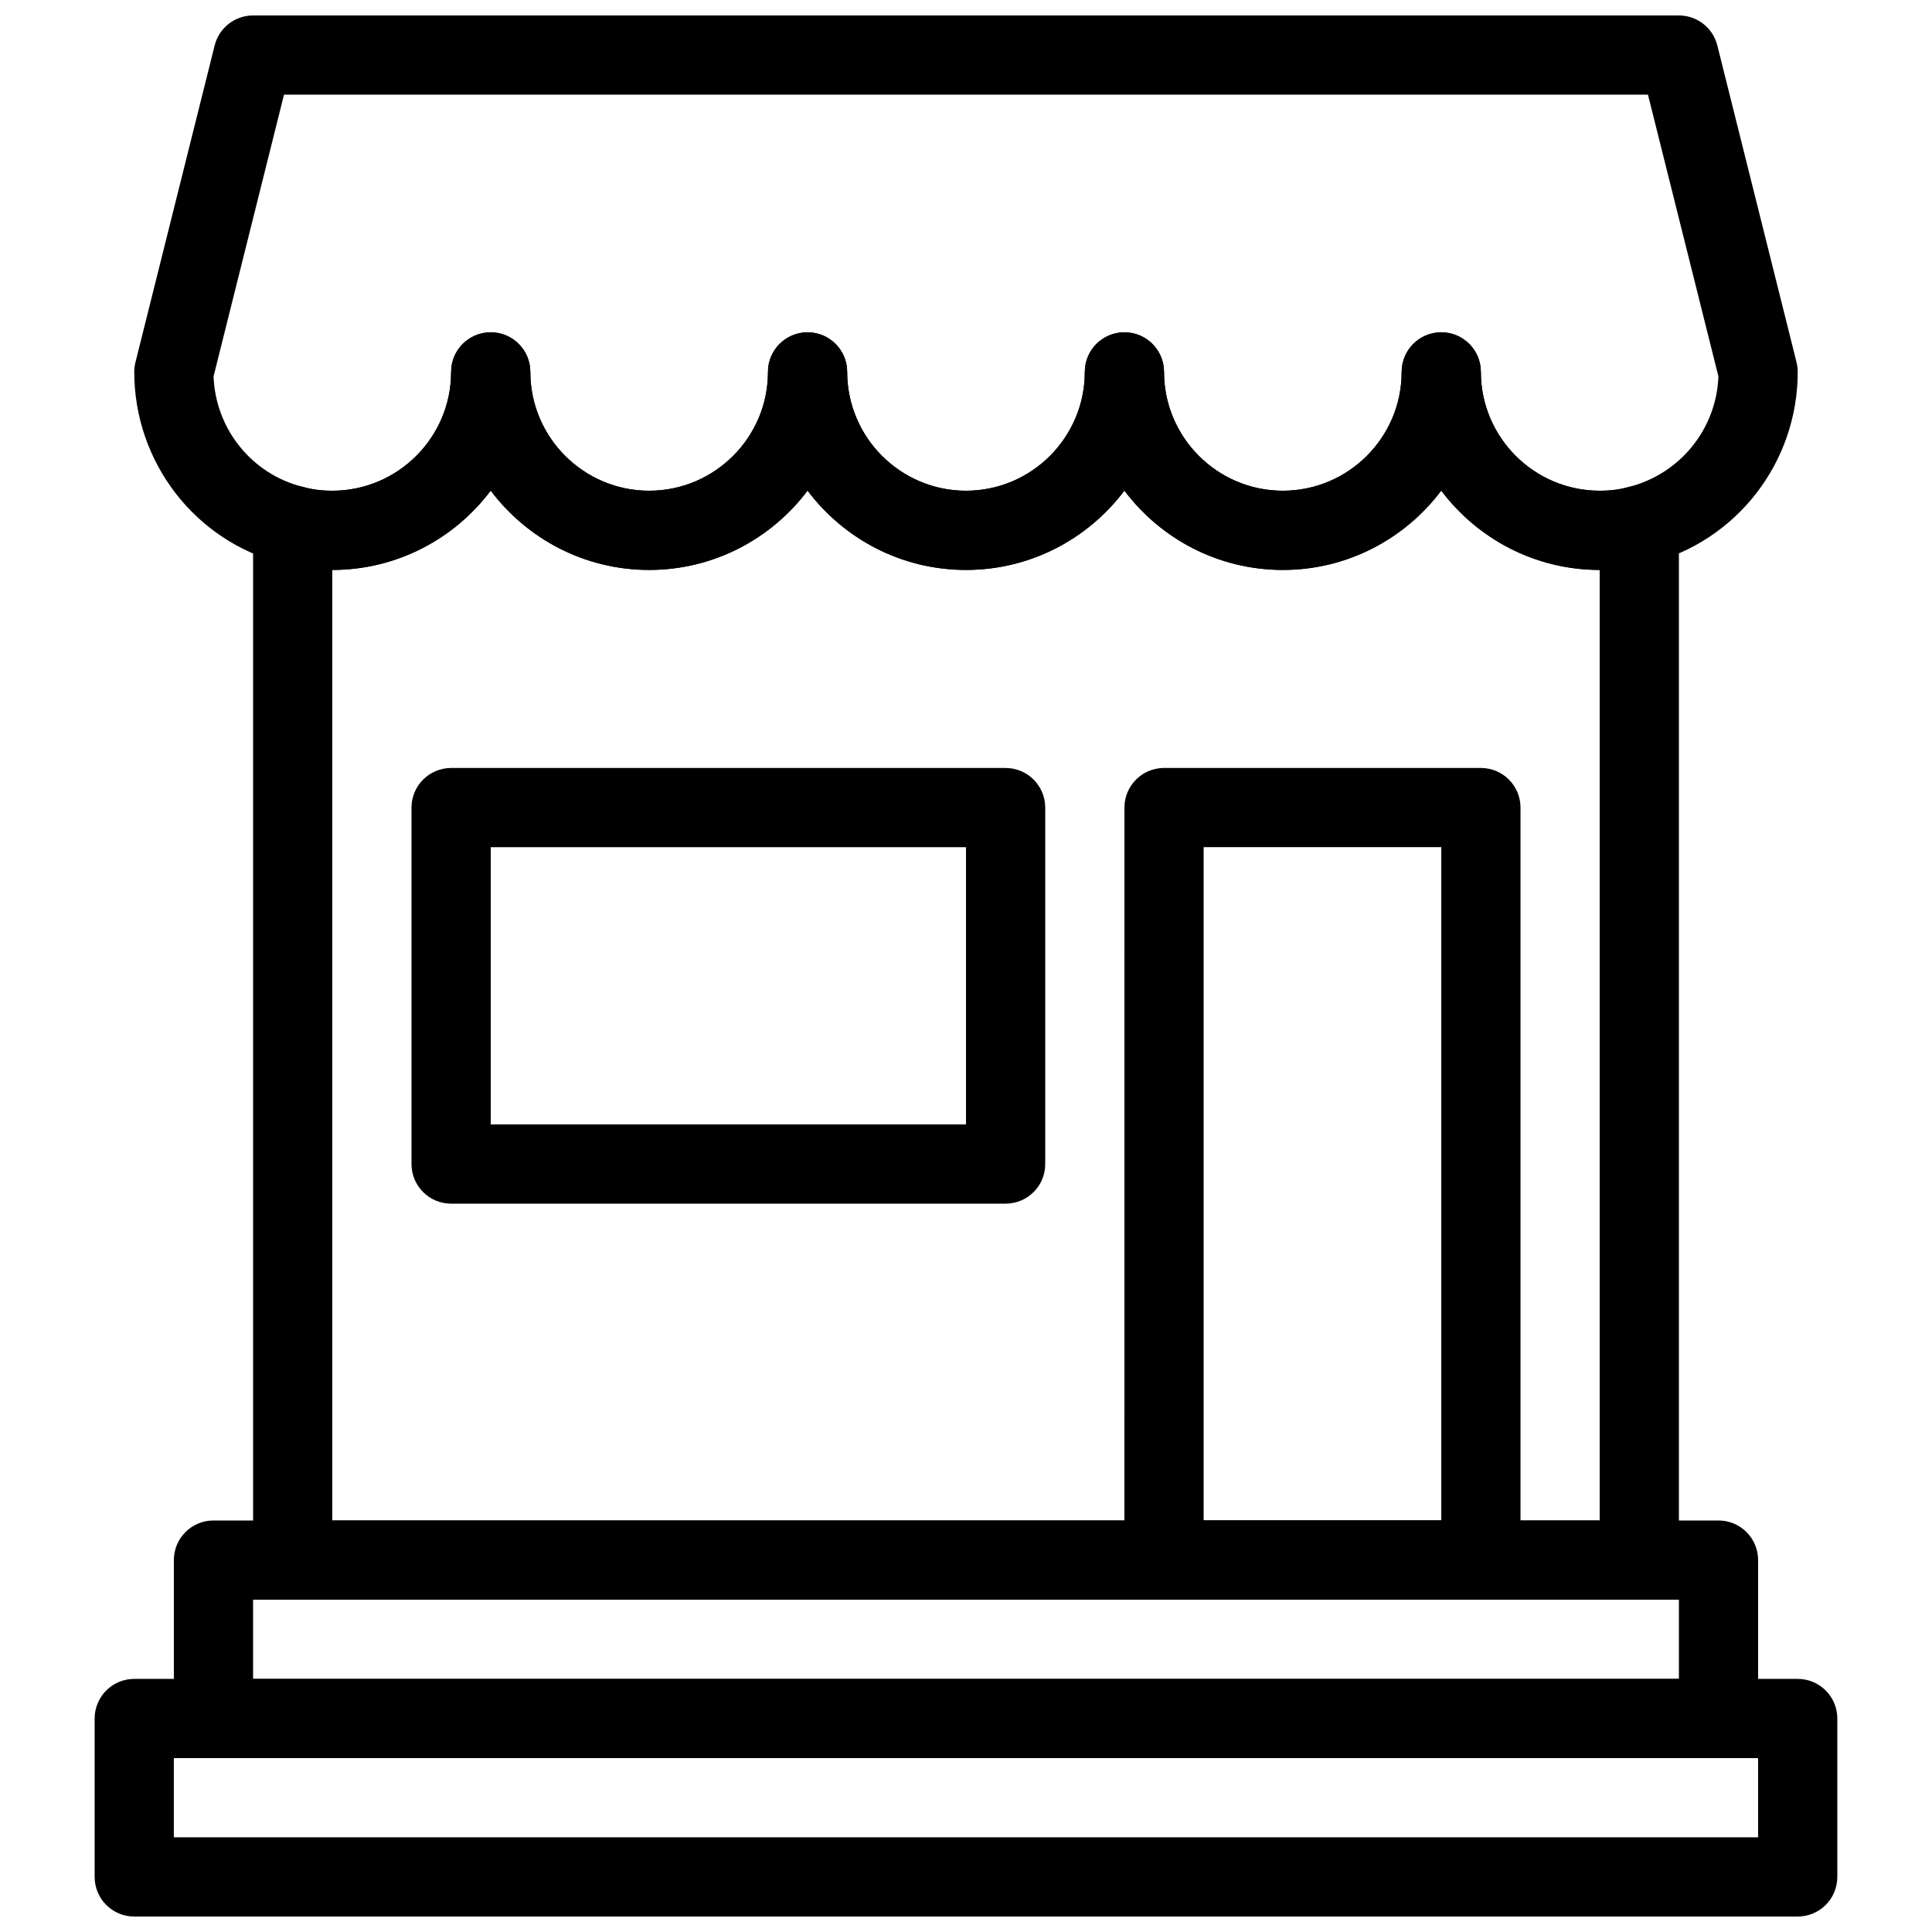
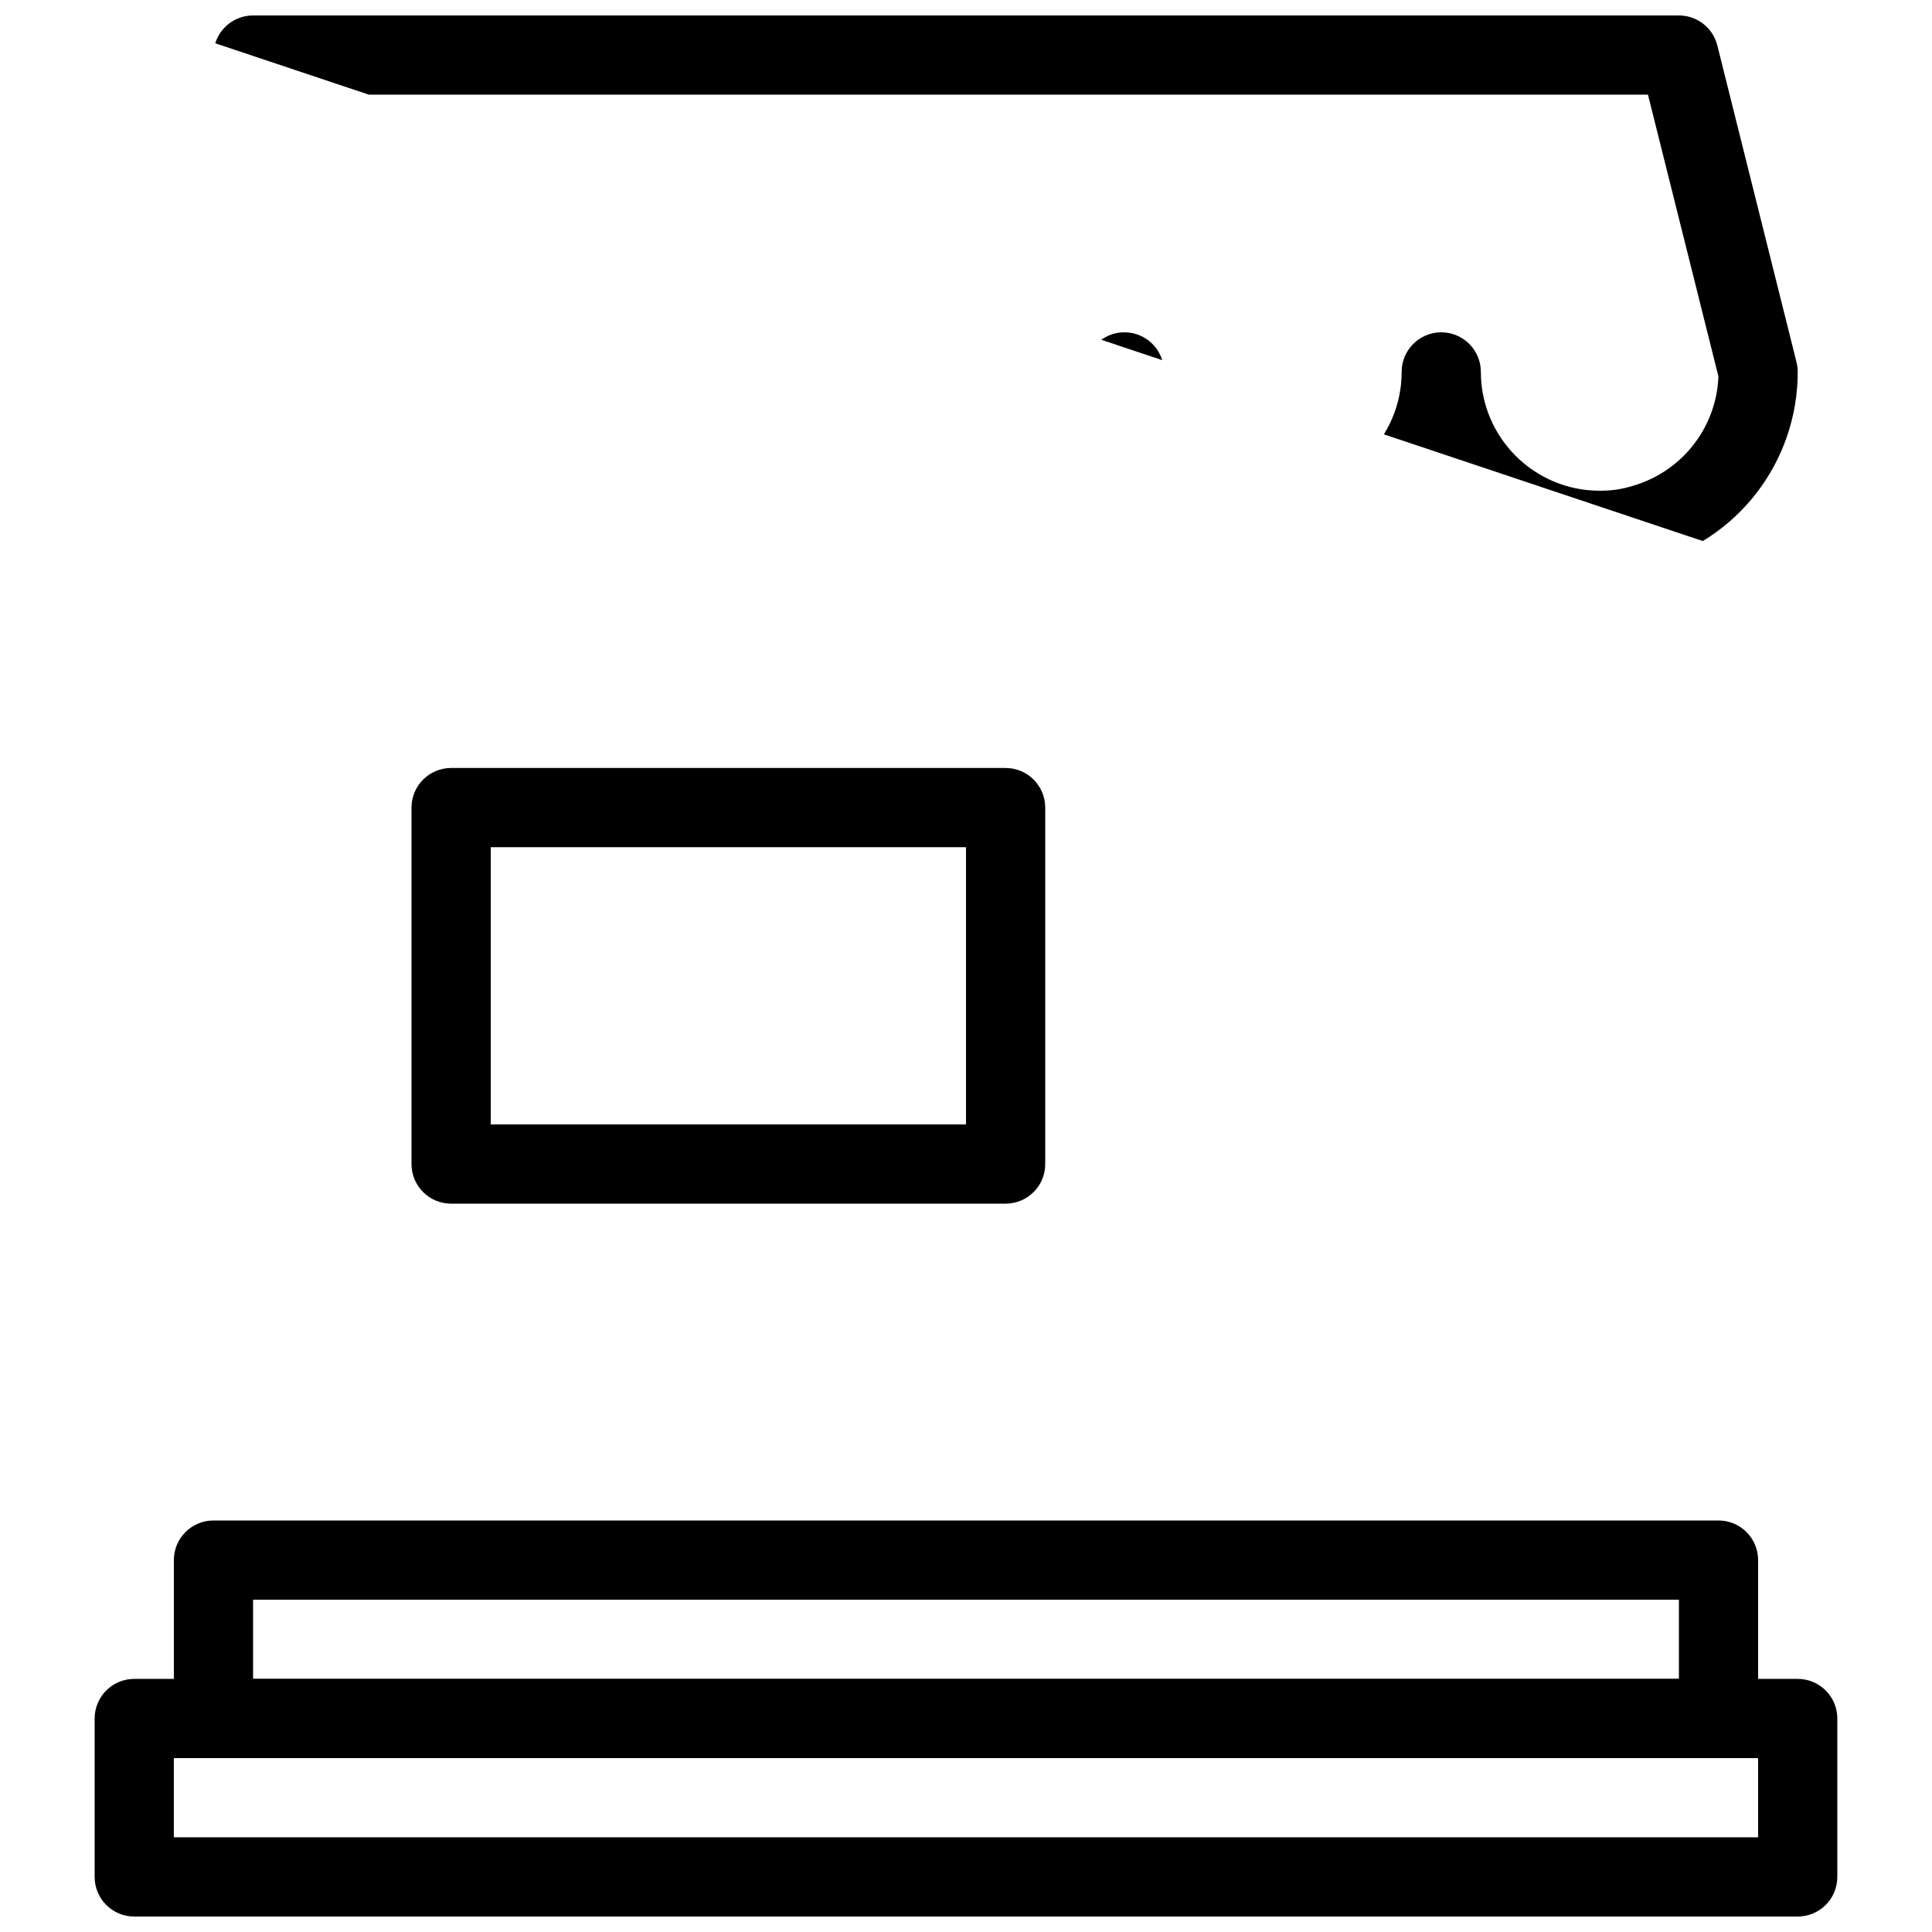
<svg xmlns="http://www.w3.org/2000/svg" width="800px" height="800px" version="1.1" viewBox="144 144 512 512">
  <defs>
    <clipPath id="b">
-       <path d="m179 148.09h442v147.91h-442z" />
+       <path d="m179 148.09h442v147.91z" />
    </clipPath>
    <clipPath id="a">
      <path d="m169 588h462v63.902h-462z" />
    </clipPath>
  </defs>
  <g clip-path="url(#b)">
    <path d="m567.93 295.04c-17.152 0-32.402-8.27-41.984-21.023-9.582 12.75-24.832 21.023-41.984 21.023s-32.402-8.27-41.984-21.023c-9.582 12.75-24.832 21.023-41.98 21.023-17.152 0-32.402-8.27-41.984-21.023-9.586 12.75-24.836 21.023-41.984 21.023-17.152 0-32.402-8.27-41.984-21.023-9.582 12.75-24.836 21.023-41.984 21.023-4.777 0-9.133-0.578-13.34-1.754-22.945-5.836-39.141-26.723-39.141-50.727 0-0.859 0.105-1.711 0.316-2.551l20.992-83.969c1.164-4.66 5.363-7.945 10.18-7.945h377.86c4.816 0 9.016 3.285 10.18 7.945l20.992 83.969c0.211 0.84 0.316 1.691 0.316 2.551 0 24.004-16.195 44.891-39.391 50.789-3.957 1.113-8.312 1.691-13.09 1.691zm-31.488-52.48c0 17.359 14.129 31.488 31.488 31.488 2.824 0 5.332-0.316 7.652-0.977 13.738-3.496 23.289-15.43 23.816-29.316l-18.672-74.668h-361.46l-18.672 74.668c0.523 13.887 10.066 25.82 23.562 29.254 2.574 0.723 5.082 1.039 7.906 1.039 17.359 0 31.488-14.129 31.488-31.488 0-5.793 4.703-10.496 10.496-10.496s10.496 4.703 10.496 10.496c0 17.359 14.129 31.488 31.488 31.488s31.488-14.129 31.488-31.488c0-5.793 4.703-10.496 10.496-10.496s10.496 4.703 10.496 10.496c0 17.359 14.129 31.488 31.488 31.488s31.488-14.129 31.488-31.488c0-5.793 4.703-10.496 10.496-10.496s10.496 4.703 10.496 10.496c0 17.359 14.129 31.488 31.488 31.488s31.488-14.129 31.488-31.488c0-5.793 4.703-10.496 10.496-10.496s10.492 4.703 10.492 10.496z" />
  </g>
-   <path d="m578.43 567.93h-356.86c-5.793 0-10.496-4.691-10.496-10.496v-274.26c0-3.285 1.531-6.383 4.156-8.367 2.613-1.973 6.023-2.633 9.184-1.742 2.32 0.664 4.828 0.98 7.652 0.98 17.359 0 31.488-14.129 31.488-31.488 0-5.793 4.703-10.496 10.496-10.496s10.496 4.703 10.496 10.496c0 17.359 14.129 31.488 31.488 31.488s31.488-14.129 31.488-31.488c0-5.793 4.703-10.496 10.496-10.496s10.496 4.703 10.496 10.496c0 17.359 14.129 31.488 31.488 31.488s31.488-14.129 31.488-31.488c0-5.793 4.703-10.496 10.496-10.496s10.496 4.703 10.496 10.496c0 17.359 14.129 31.488 31.488 31.488s31.488-14.129 31.488-31.488c0-5.793 4.703-10.496 10.496-10.496s10.496 4.703 10.496 10.496c0 17.359 14.129 31.488 31.488 31.488 2.824 0 5.332-0.316 7.652-0.977 3.148-0.902 6.559-0.242 9.184 1.742 2.621 1.984 4.152 5.078 4.152 8.363v274.26c0 5.805-4.699 10.496-10.496 10.496zm-346.37-20.992h335.87v-251.9c-17.152 0-32.402-8.27-41.984-21.023-9.582 12.75-24.832 21.023-41.984 21.023s-32.402-8.27-41.984-21.023c-9.582 12.75-24.832 21.023-41.98 21.023-17.152 0-32.402-8.27-41.984-21.023-9.586 12.75-24.836 21.023-41.984 21.023-17.152 0-32.402-8.27-41.984-21.023-9.582 12.75-24.836 21.023-41.984 21.023z" />
  <g clip-path="url(#a)">
    <path d="m620.41 651.9h-440.83c-5.793 0-10.496-4.691-10.496-10.496v-41.984c0-5.805 4.703-10.496 10.496-10.496h440.83c5.793 0 10.496 4.691 10.496 10.496v41.984c0 5.805-4.699 10.496-10.496 10.496zm-430.34-20.992h419.84v-20.992h-419.84z" />
  </g>
  <path d="m599.42 609.92h-398.85c-5.793 0-10.496-4.691-10.496-10.496v-41.984c0-5.805 4.703-10.496 10.496-10.496h398.85c5.793 0 10.496 4.691 10.496 10.496v41.984c0 5.805-4.699 10.496-10.496 10.496zm-388.35-20.992h377.86v-20.992h-377.86z" />
-   <path d="m536.45 567.93h-83.969c-5.793 0-10.496-4.691-10.496-10.496l0.004-199.42c0-5.793 4.703-10.496 10.496-10.496h83.969c5.793 0 10.496 4.703 10.496 10.496v199.43c-0.004 5.801-4.703 10.492-10.5 10.492zm-73.469-20.992h62.977l-0.004-178.43h-62.977z" />
  <path d="m410.5 462.98h-146.95c-5.793 0-10.496-4.691-10.496-10.496v-94.465c0-5.793 4.703-10.496 10.496-10.496h146.95c5.793 0 10.496 4.703 10.496 10.496v94.465c0 5.801-4.703 10.496-10.496 10.496zm-136.45-20.992h125.95v-73.473h-125.95z" />
</svg>